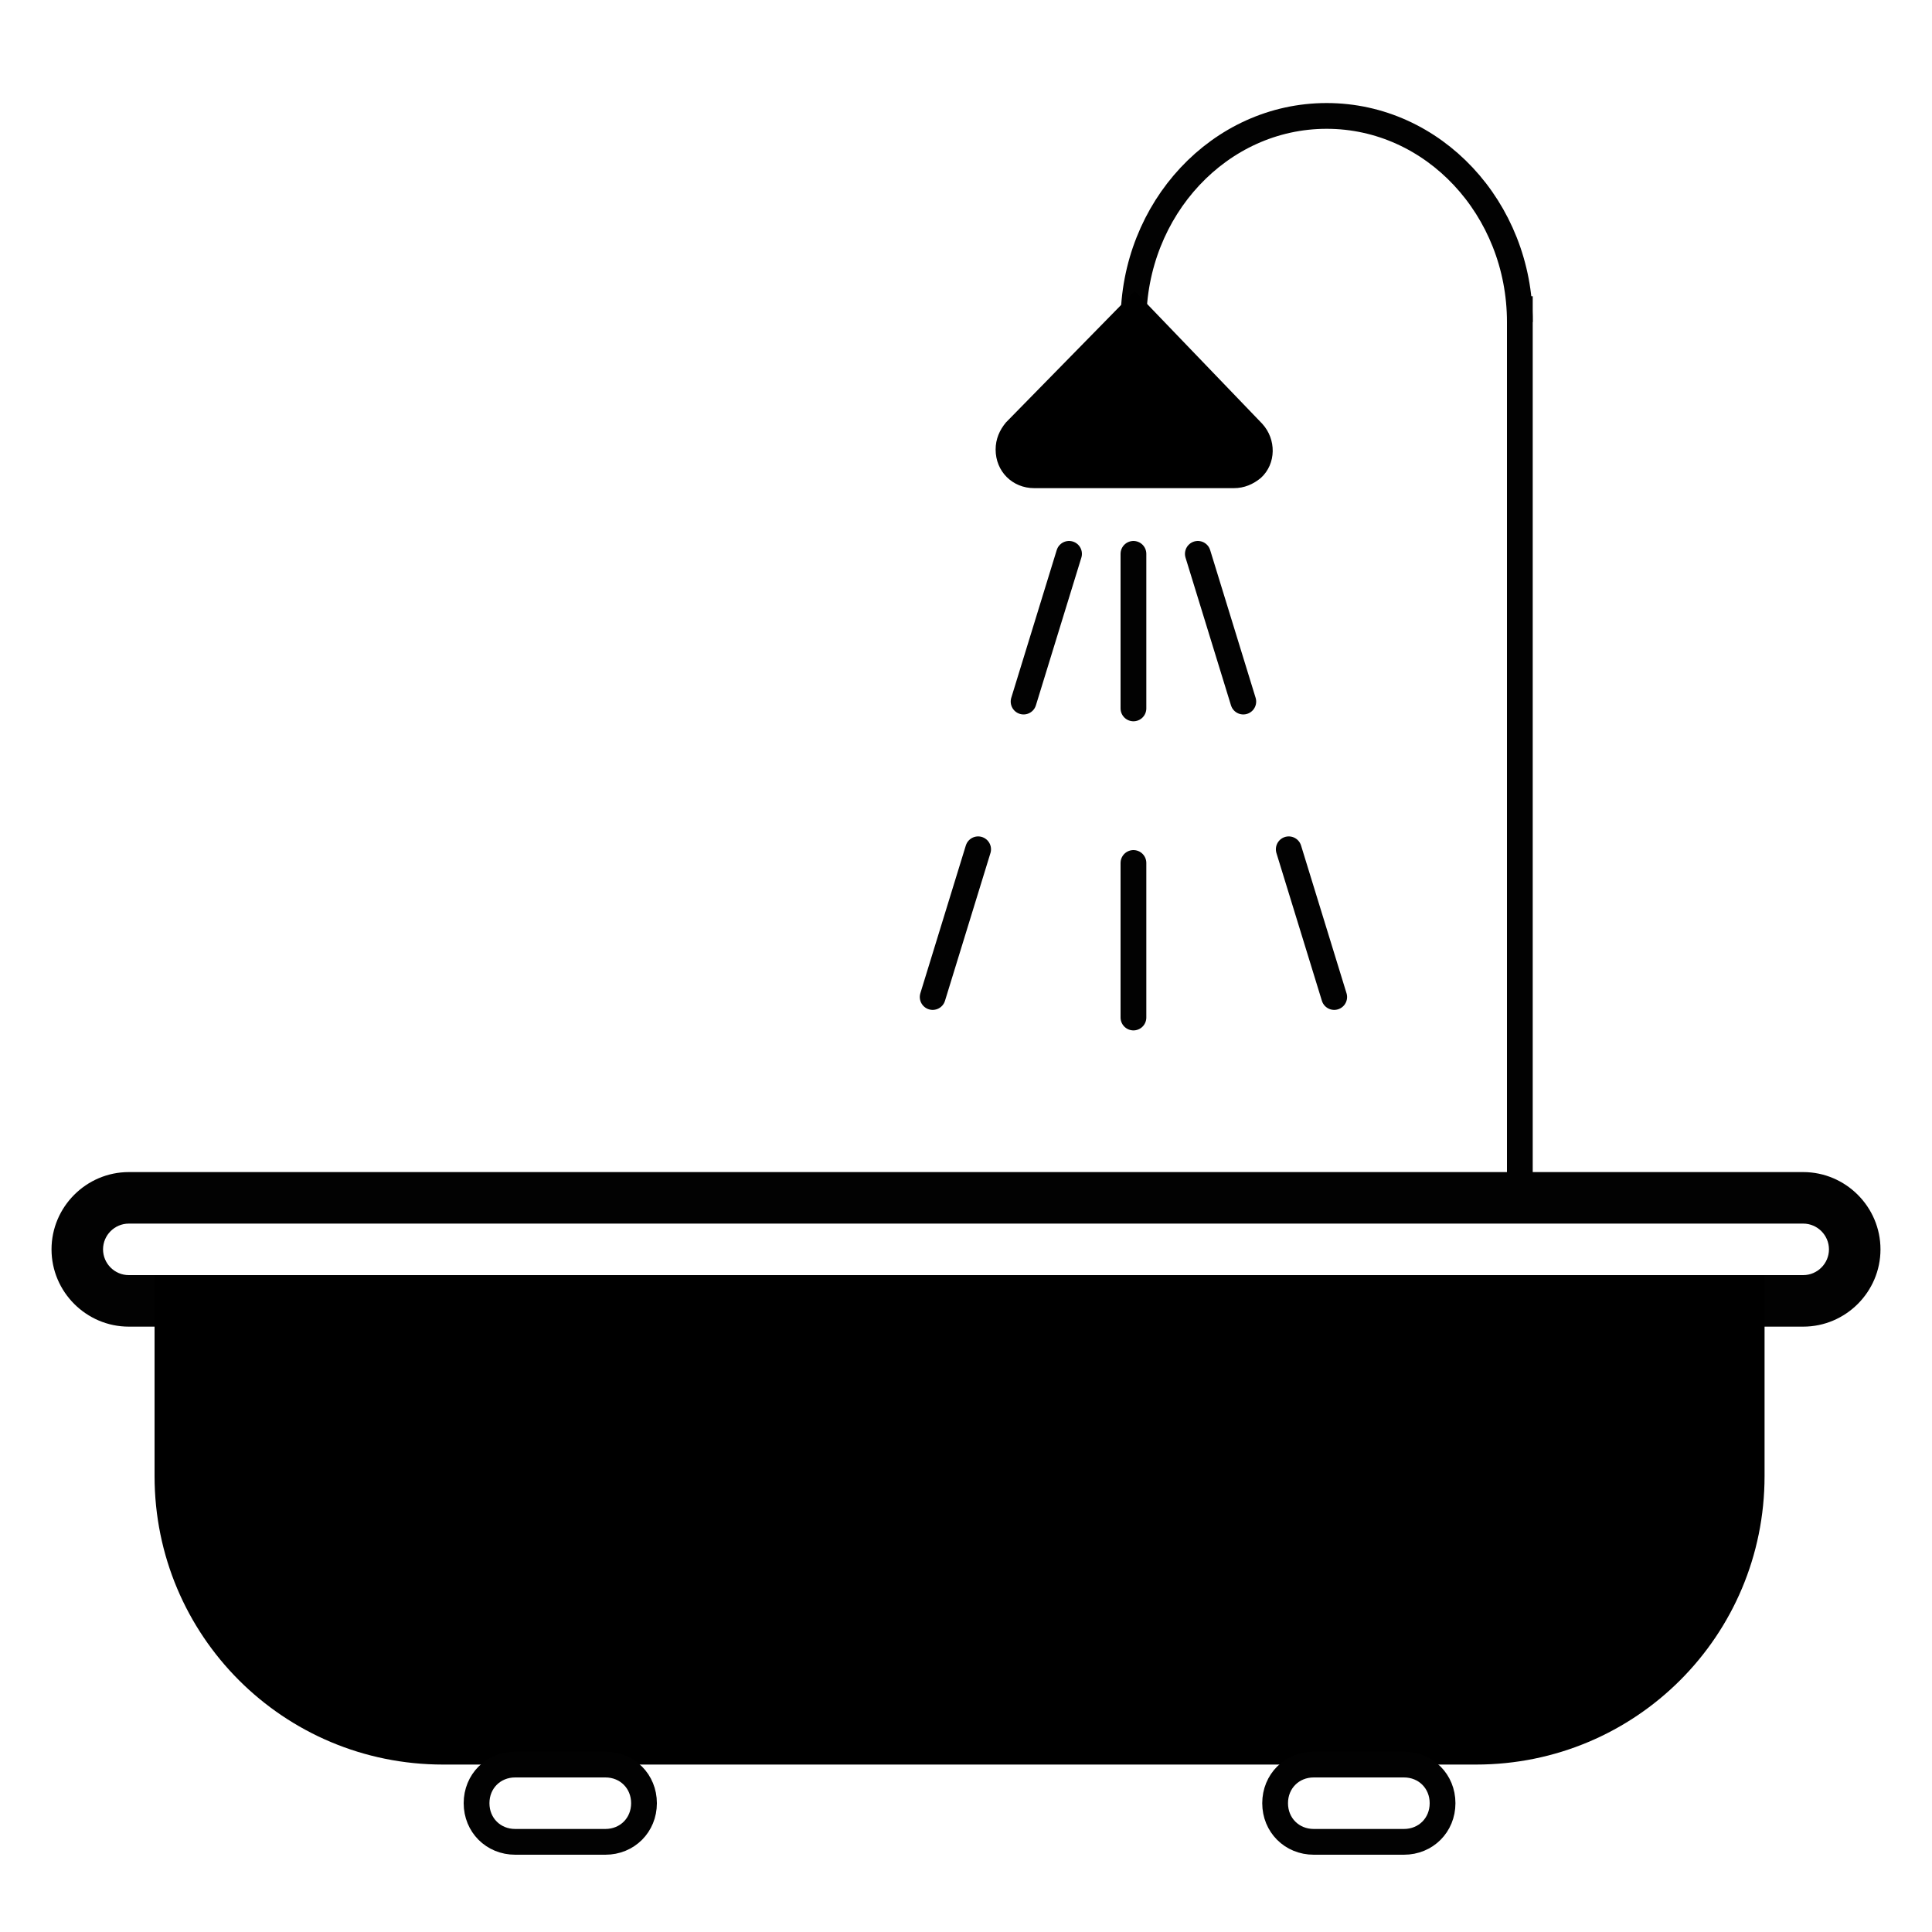
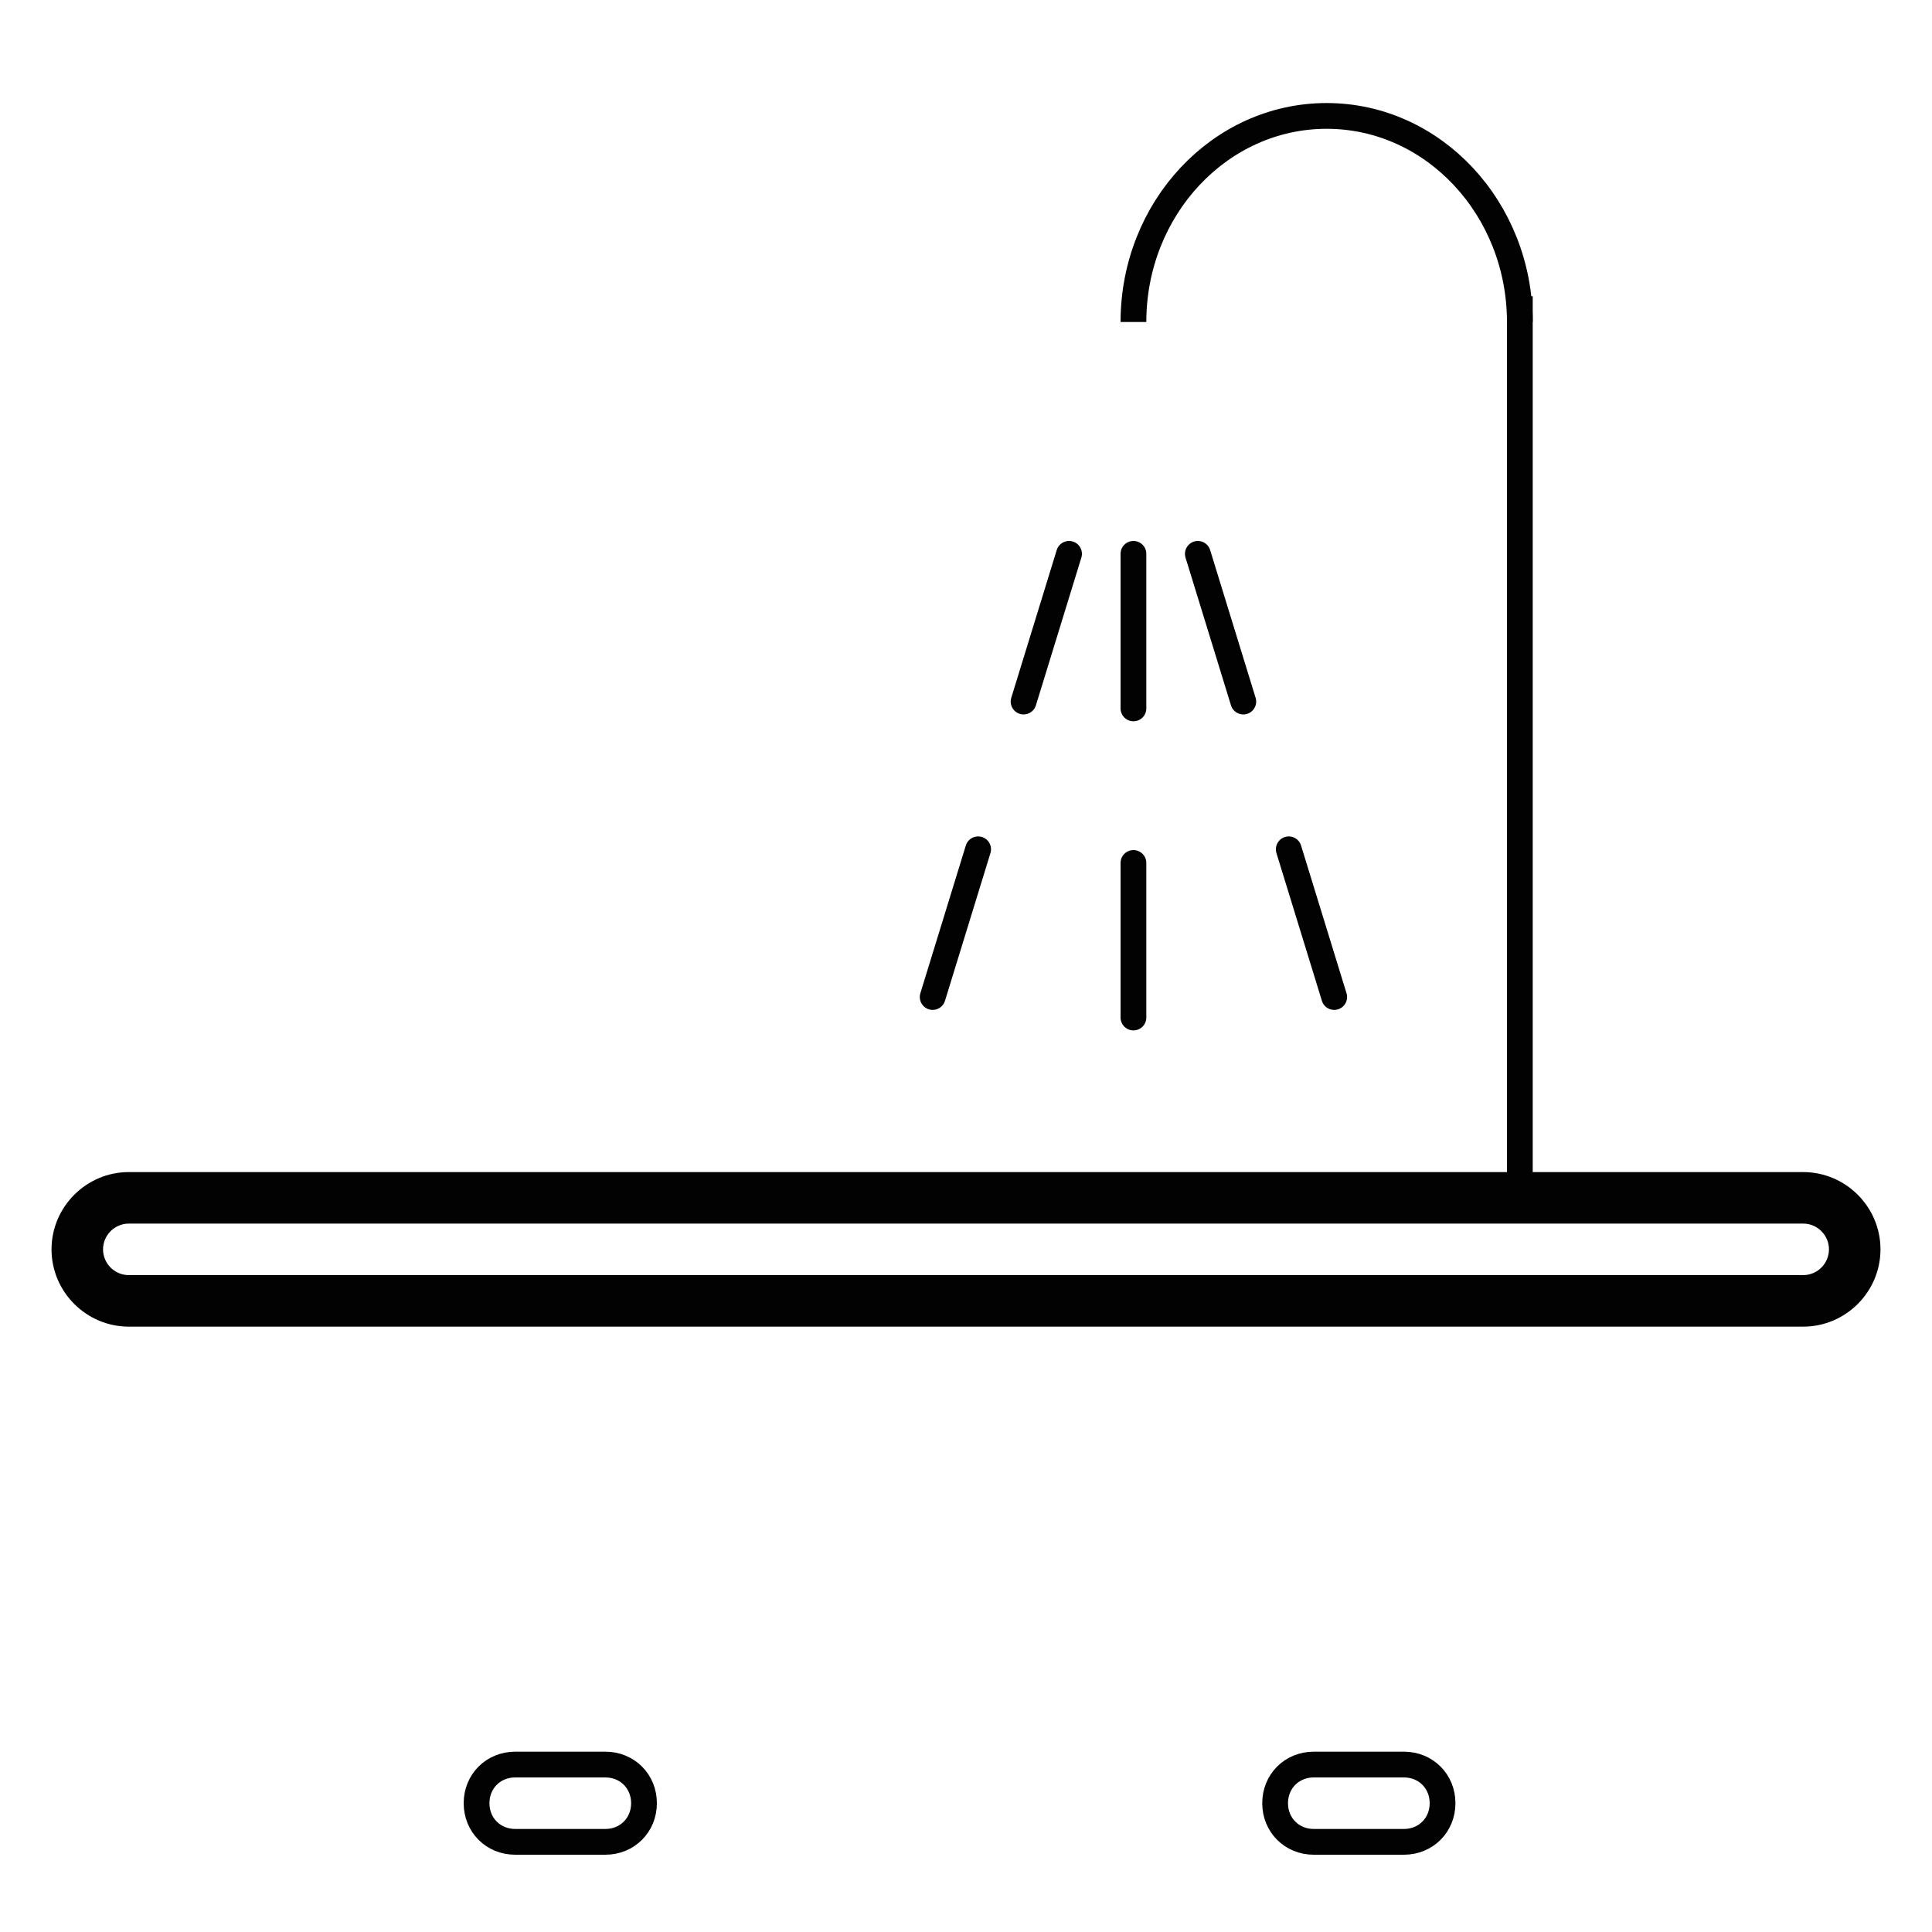
<svg xmlns="http://www.w3.org/2000/svg" version="1.1" id="Слой_1" x="0px" y="0px" viewBox="0 0 150 150" style="enable-background:new 0 0 150 150;" xml:space="preserve">
  <style type="text/css">
	.st0{display:none;}
	.st1{display:inline;fill:#FFFFFF;}
	.st2{fill:#020202;}
	.st3{fill:none;stroke:#020202;stroke-width:2;stroke-miterlimit:10;}
	.st4{fill:none;stroke:#020202;stroke-width:2;stroke-linecap:round;stroke-miterlimit:10;stroke-dasharray:12;}
</style>
  <title>Монтажная область 13</title>
  <g id="Слой_2" class="st0">
    <rect class="st1" width="150" height="150" />
  </g>
  <g id="Слой_1_1_">
    <path class="st2" d="M140,95c1.1,0,2,0.9,2,2s-0.9,2-2,2H10c-1.1,0-2-0.9-2-2s0.9-2,2-2H140 M140,91H10c-3.3,0-6,2.7-6,6s2.7,6,6,6   h130c3.3,0,6-2.7,6-6S143.3,91,140,91z" />
-     <path d="M114.6,137H34.4C22,137,12,127,12,114.6c0,0,0,0,0,0V99h125v15.6C137,127,127,137,114.6,137C114.6,137,114.6,137,114.6,137   z" />
    <path class="st3" d="M40,137h7c1.7,0,3,1.3,3,3l0,0c0,1.7-1.3,3-3,3h-7c-1.7,0-3-1.3-3-3l0,0C37,138.3,38.3,137,40,137z" />
    <path class="st3" d="M102,137h7c1.7,0,3,1.3,3,3l0,0c0,1.7-1.3,3-3,3h-7c-1.7,0-3-1.3-3-3l0,0C99,138.3,100.3,137,102,137z" />
    <line class="st3" x1="118" y1="93" x2="118" y2="23" />
    <path class="st3" d="M118,25c0-8.8-6.7-16-15-16s-15,7.2-15,16" />
-     <path d="M88.1,22.6L98,32.9c1.1,1.2,1.1,3.1-0.1,4.2c-0.6,0.5-1.3,0.8-2.1,0.8H80.3c-1.7,0-3-1.3-3-3c0-0.8,0.3-1.5,0.8-2.1   L88.1,22.6z" />
    <line class="st4" x1="88" y1="43" x2="88" y2="85" />
    <line class="st4" x1="93" y1="43" x2="105" y2="82" />
    <line class="st4" x1="83" y1="43" x2="71" y2="82" />
  </g>
</svg>